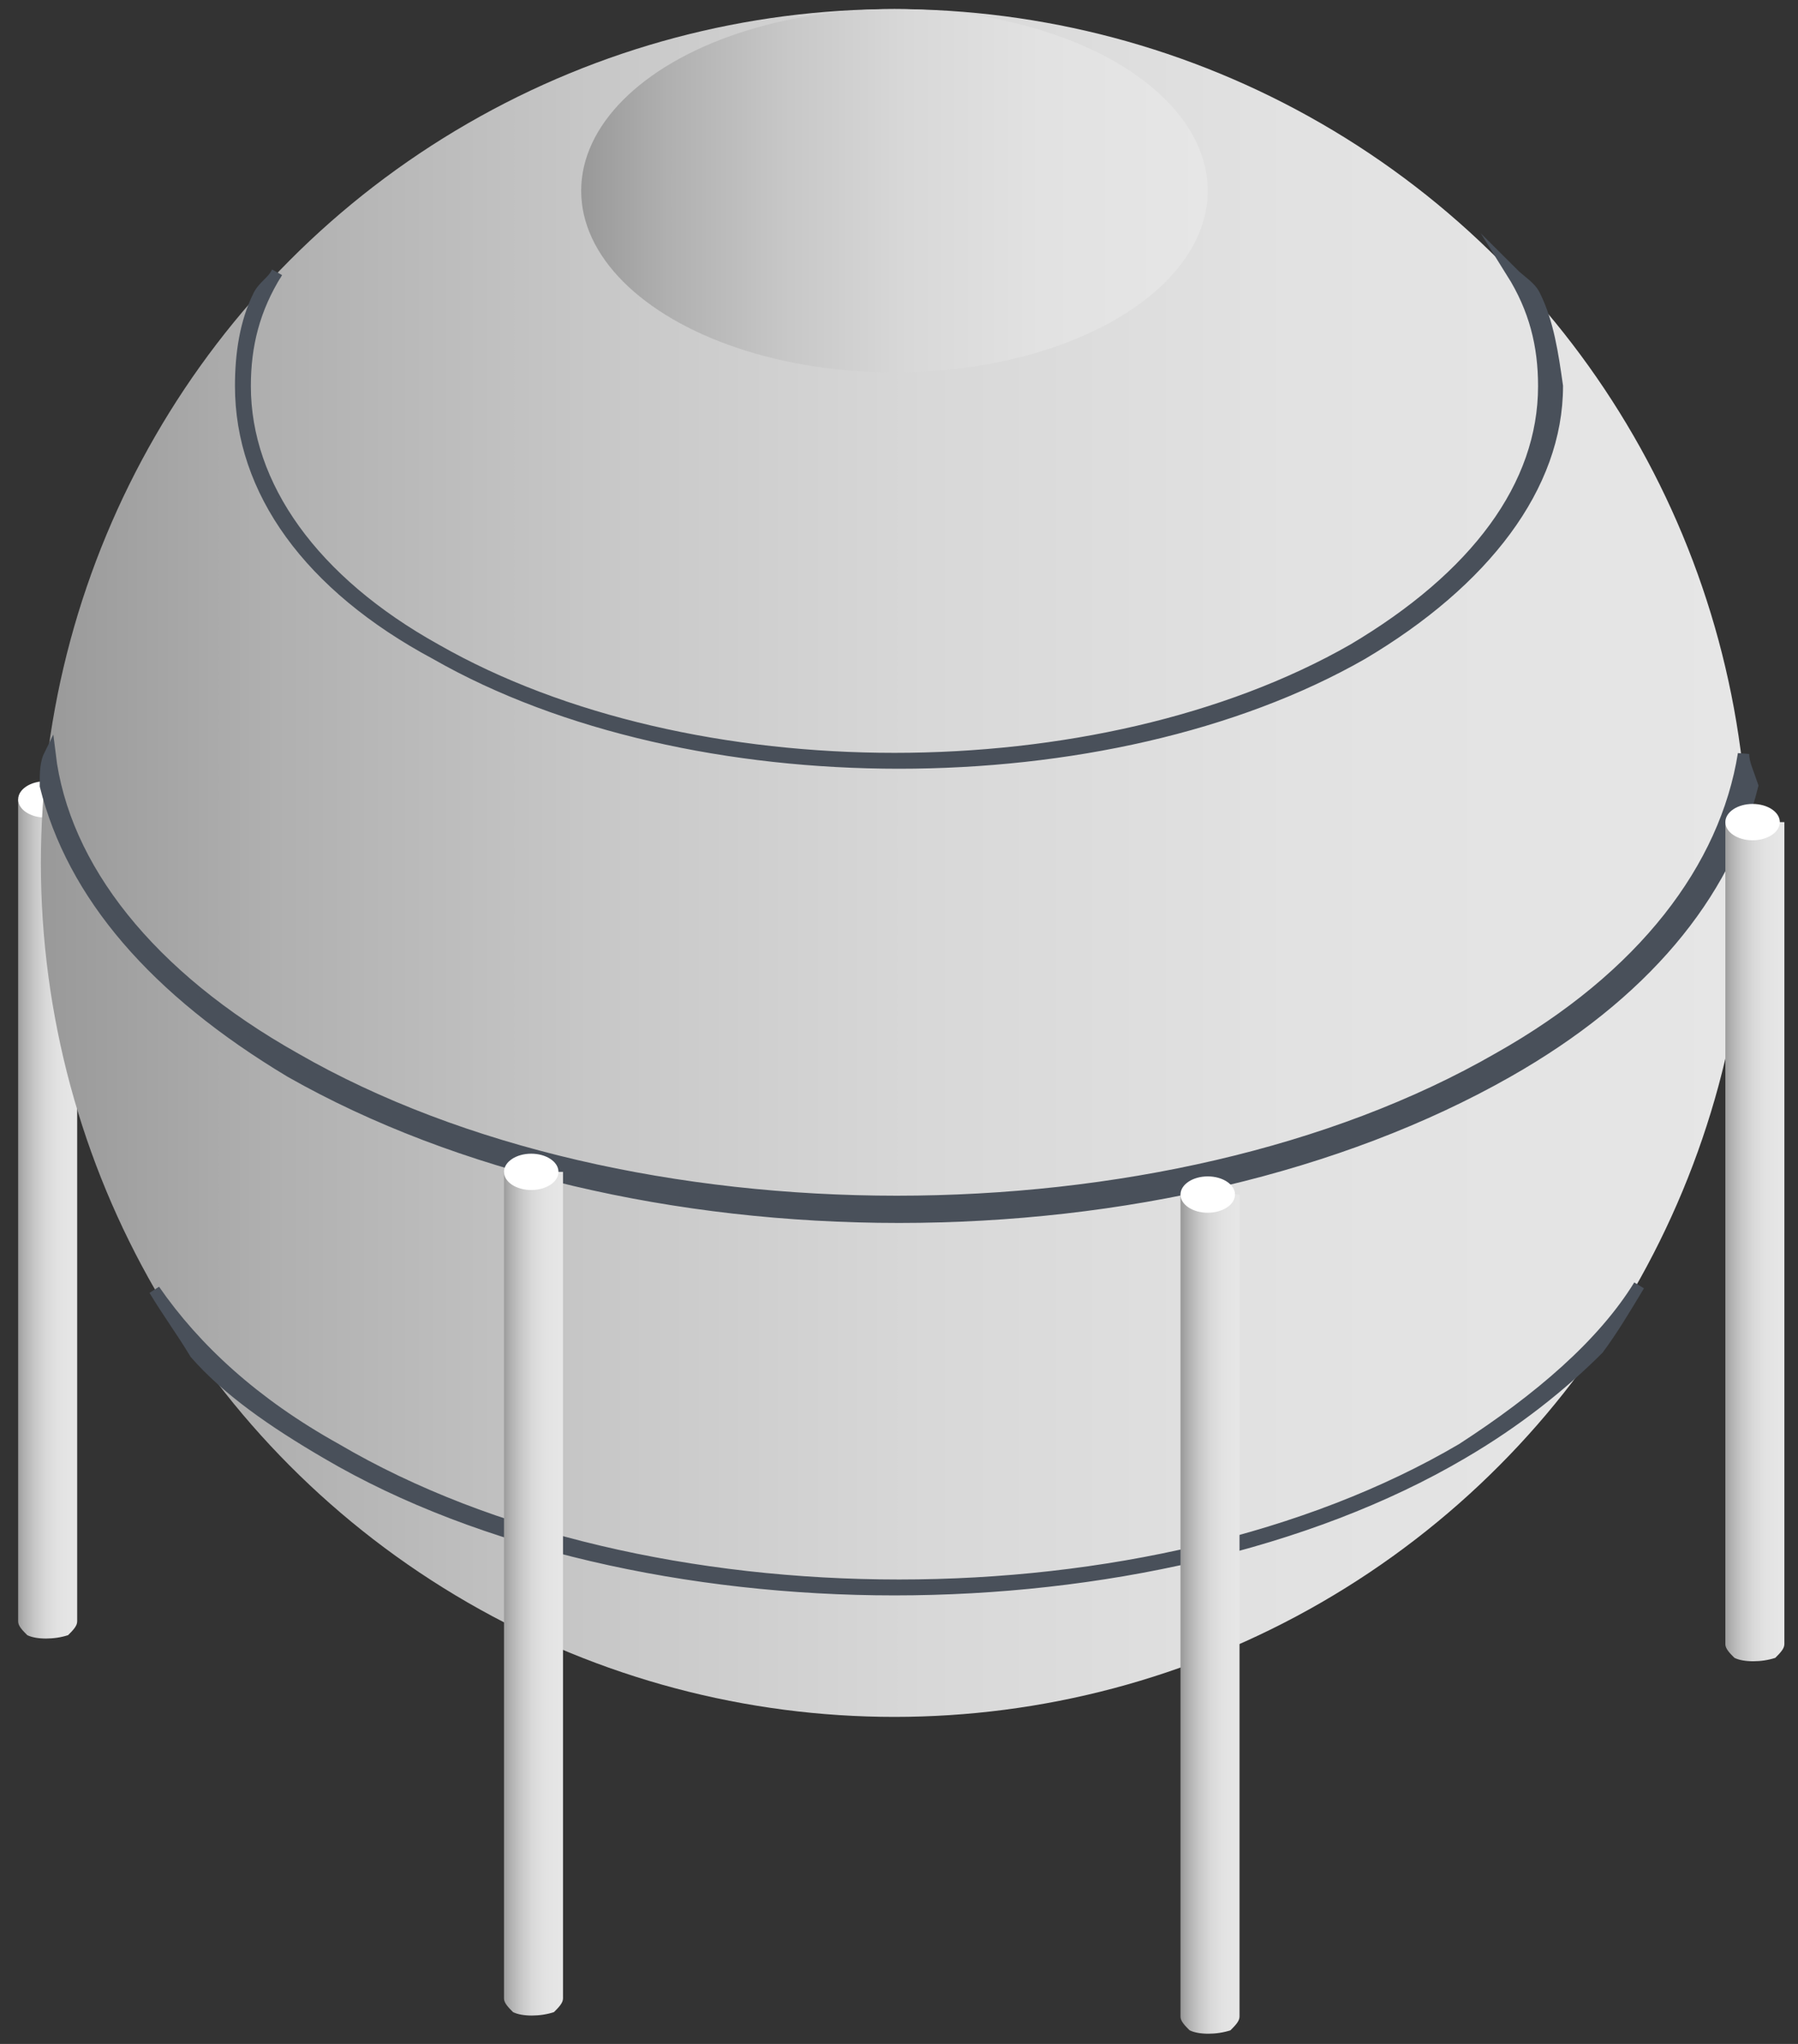
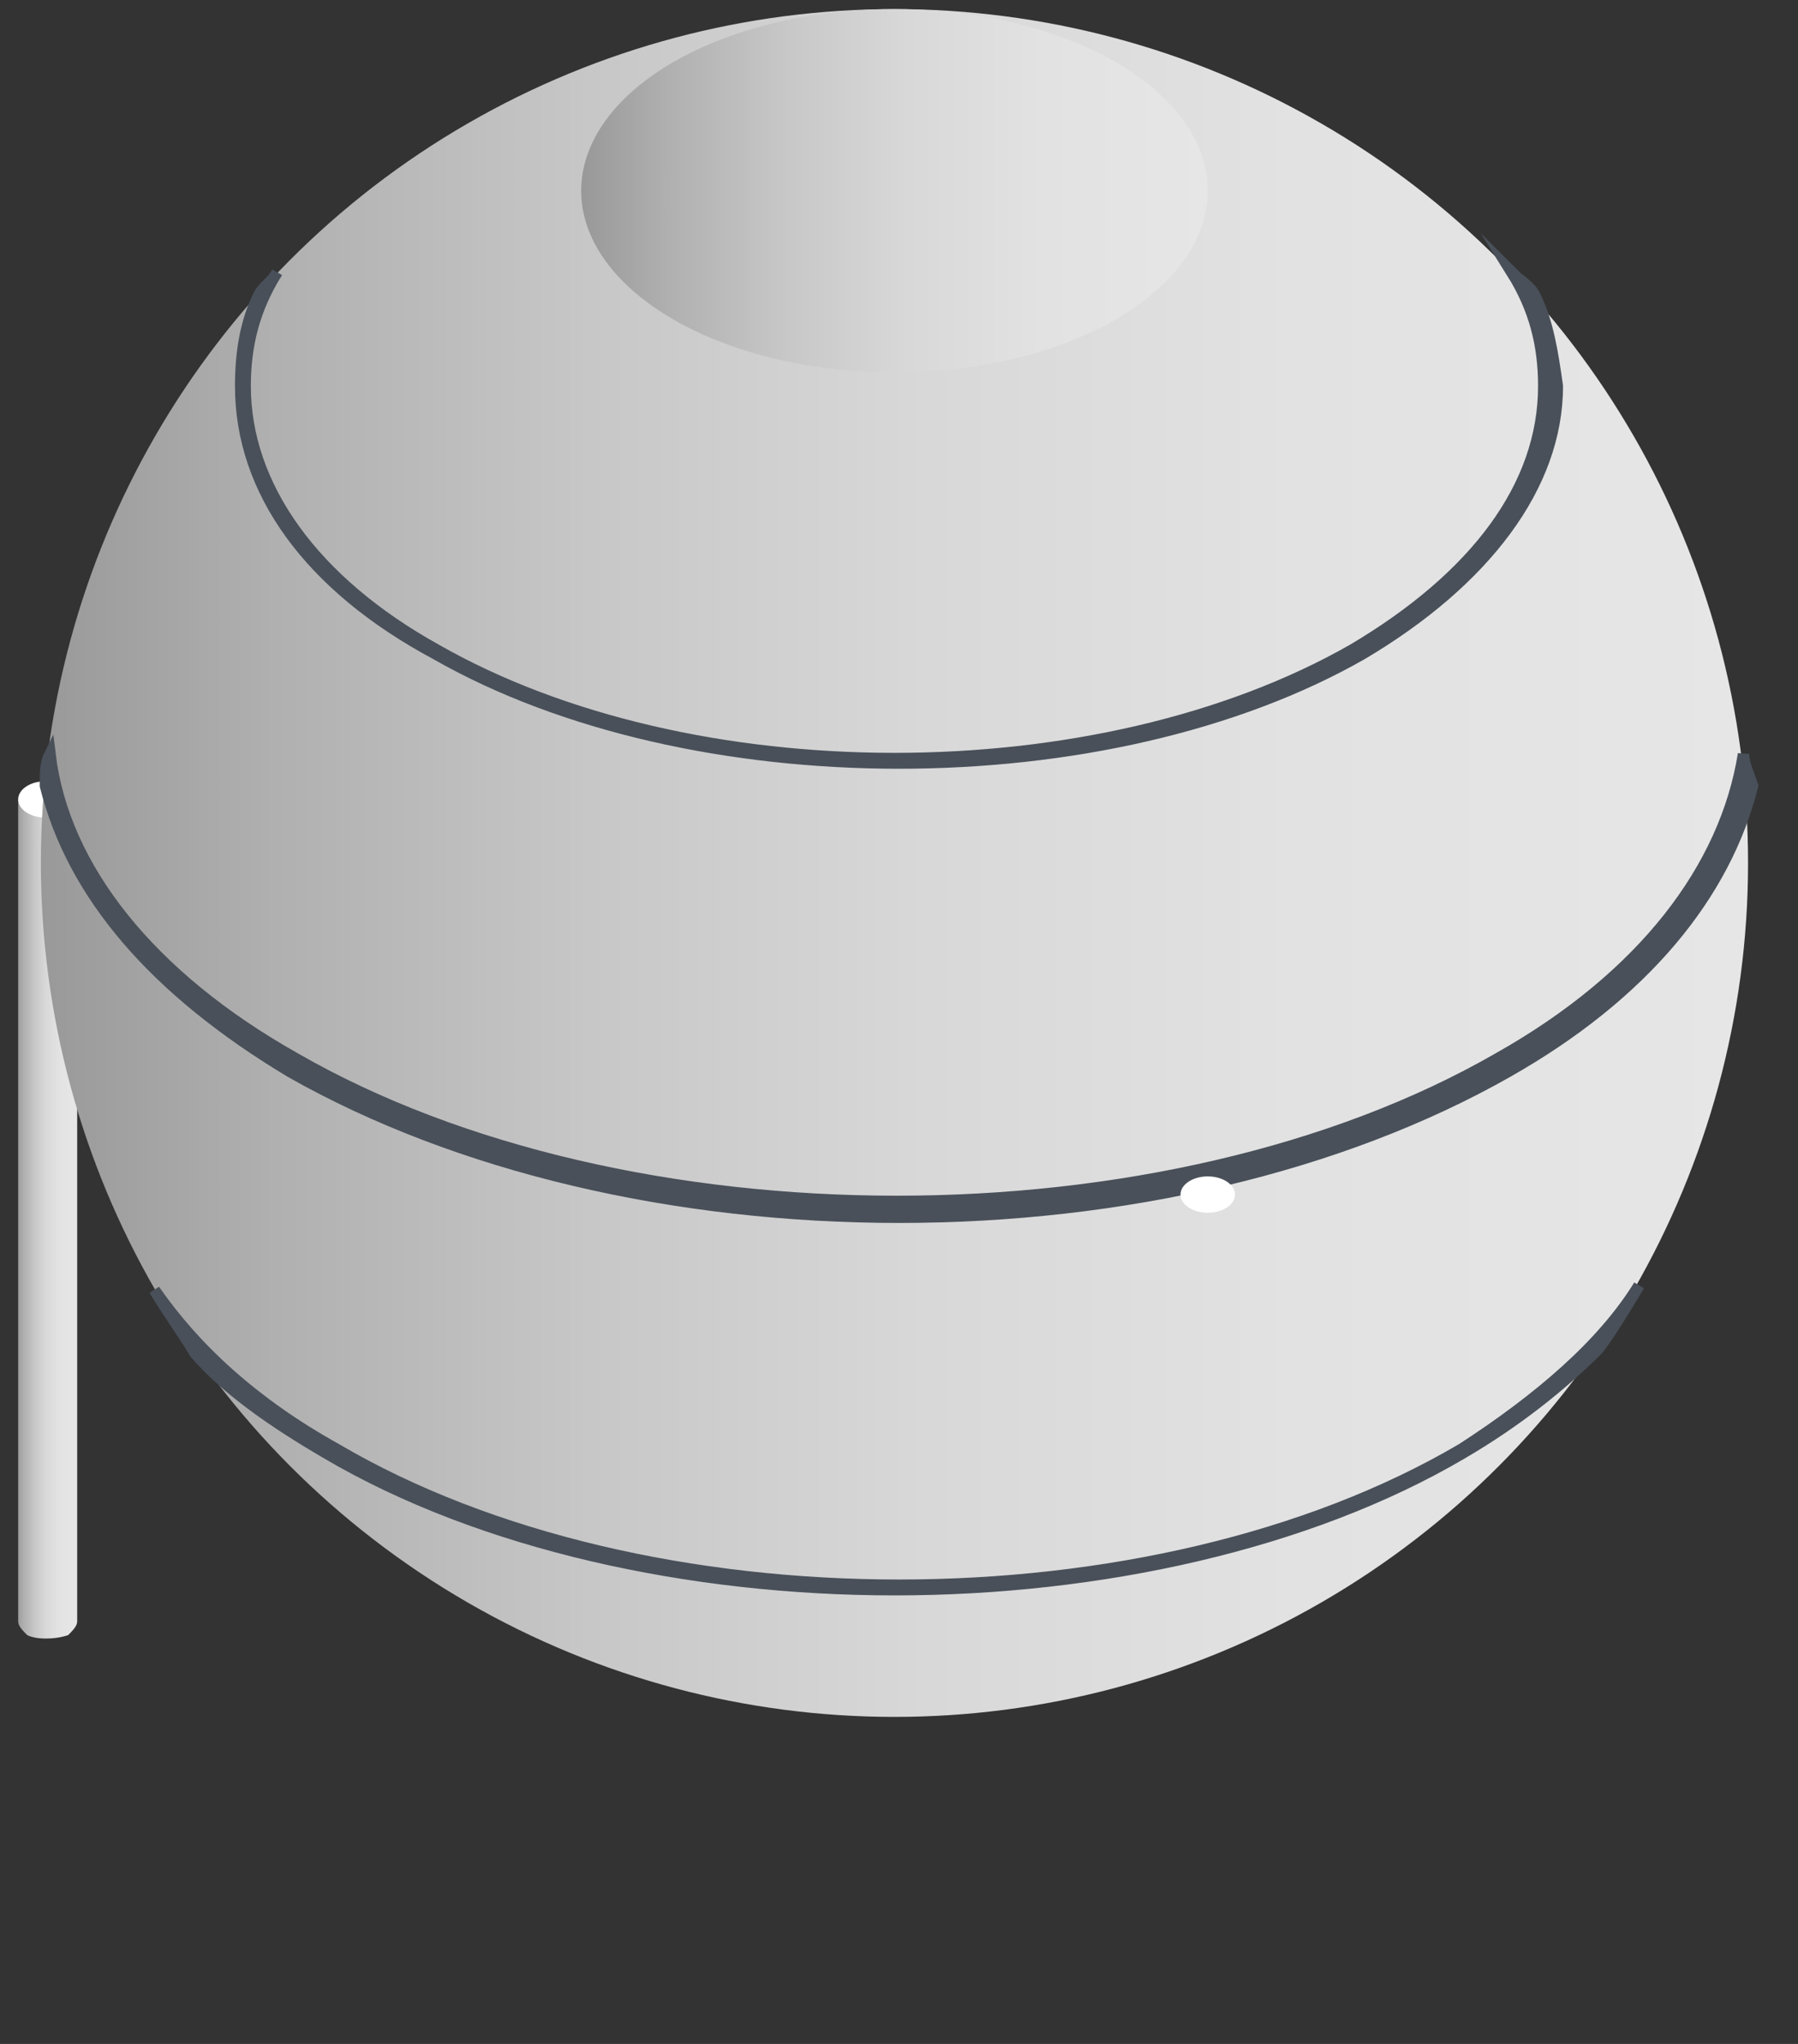
<svg xmlns="http://www.w3.org/2000/svg" version="1.1" id="Layer_1" x="0px" y="0px" viewBox="0 0 39.6 45" style="enable-background:new 0 0 39.6 45;" xml:space="preserve">
  <rect x="0" y="0" width="39.6" height="45" fill="#333333" stroke="none" />
  <style type="text/css">
	.st0{fill:url(#SVGID_1_);}
	.st1{fill:#FFFFFF;}
	.st2{fill:url(#SVGID_00000085973365688975669900000001788535772702081161_);}
	.st3{fill:url(#SVGID_00000030477072768765564650000006148296695628875946_);}
	.st4{fill:#49505A;stroke:#49505A;stroke-width:0.25;stroke-miterlimit:10;}
	.st5{fill:url(#SVGID_00000091705014323054614130000016649032885193441414_);}
	.st6{fill:url(#SVGID_00000090998275390172521120000012295152775495534465_);}
	.st7{fill:url(#SVGID_00000044139398521987639040000014525407415633152179_);}
</style>
  <g>
    <g>
      <g>
        <linearGradient id="SVGID_1_" gradientUnits="userSpaceOnUse" x1="0.362" y1="26.872" x2="1.6" y2="26.872">
          <stop offset="0" style="stop-color:#999999" />
          <stop offset="0.137" style="stop-color:#B0B0B0" />
          <stop offset="0.321" style="stop-color:#C7C7C7" />
          <stop offset="0.518" style="stop-color:#D8D8D8" />
          <stop offset="0.733" style="stop-color:#E2E2E2" />
          <stop offset="1" style="stop-color:#E6E6E6" />
        </linearGradient>
        <path class="st0" d="M0.4,17.6v18.1h0c0,0.1,0.1,0.2,0.2,0.3c0.2,0.1,0.6,0.1,0.9,0c0.1-0.1,0.2-0.2,0.2-0.3V17.6H0.4z" />
        <ellipse class="st1" cx="1" cy="17.6" rx="0.6" ry="0.4" />
      </g>
      <g>
        <linearGradient id="SVGID_00000003089708088731226300000011830226388734649227_" gradientUnits="userSpaceOnUse" x1="0.896" y1="19.038" x2="38.577" y2="19.038">
          <stop offset="0" style="stop-color:#999999" />
          <stop offset="0.137" style="stop-color:#B0B0B0" />
          <stop offset="0.321" style="stop-color:#C7C7C7" />
          <stop offset="0.518" style="stop-color:#D8D8D8" />
          <stop offset="0.733" style="stop-color:#E2E2E2" />
          <stop offset="1" style="stop-color:#E6E6E6" />
        </linearGradient>
        <circle style="fill:url(#SVGID_00000003089708088731226300000011830226388734649227_);" cx="19.7" cy="19" r="18.8" />
        <linearGradient id="SVGID_00000111165042415962079740000002943206286583557816_" gradientUnits="userSpaceOnUse" x1="12.843" y1="4.178" x2="26.63" y2="4.178">
          <stop offset="0" style="stop-color:#999999" />
          <stop offset="0.137" style="stop-color:#B0B0B0" />
          <stop offset="0.321" style="stop-color:#C7C7C7" />
          <stop offset="0.518" style="stop-color:#D8D8D8" />
          <stop offset="0.733" style="stop-color:#E2E2E2" />
          <stop offset="1" style="stop-color:#E6E6E6" />
        </linearGradient>
        <ellipse style="fill:url(#SVGID_00000111165042415962079740000002943206286583557816_);" cx="19.7" cy="4.2" rx="6.9" ry="4" />
        <path class="st4" d="M33.8,6.5c-0.1-0.2-0.3-0.3-0.5-0.5C33.8,6.8,34,7.6,34,8.5c0,2.2-1.5,4.2-4.2,5.8c-5.6,3.2-14.6,3.2-20.2,0     c-2.7-1.5-4.2-3.6-4.2-5.8c0-0.9,0.2-1.7,0.7-2.5C6,6.2,5.8,6.3,5.7,6.5c-0.3,0.6-0.4,1.3-0.4,2c0,2.3,1.5,4.4,4.3,5.9     c2.8,1.6,6.5,2.4,10.2,2.4s7.4-0.8,10.2-2.4c2.7-1.6,4.3-3.7,4.3-5.9C34.2,7.8,34.1,7.1,33.8,6.5z" />
        <path class="st4" d="M38.4,16.6c-0.4,2.5-2.2,4.9-5.4,6.7c-7.3,4.2-19.2,4.2-26.5,0c-3.2-1.8-5.1-4.2-5.4-6.7C1,16.8,1,17,1,17.3     c0.6,2.4,2.4,4.5,5.4,6.3c3.7,2.1,8.5,3.2,13.4,3.2s9.7-1.1,13.4-3.2c3-1.7,4.8-3.9,5.4-6.3C38.5,17,38.4,16.8,38.4,16.6z" />
        <path class="st4" d="M32.2,31.9c-6.8,4-18,4-24.8,0c-1.8-1-3.1-2.2-4-3.5c0.3,0.5,0.6,0.9,0.9,1.4C5,30.6,6,31.3,7.2,32     c3.4,2,8,3,12.5,3s9.1-1,12.5-3c1.2-0.7,2.2-1.5,3-2.3c0.3-0.4,0.6-0.9,0.9-1.4C35.3,29.6,33.9,30.8,32.2,31.9z" />
      </g>
      <g>
        <linearGradient id="SVGID_00000004539622613575837510000010284460025476810647_" gradientUnits="userSpaceOnUse" x1="11.075" y1="35.083" x2="12.312" y2="35.083">
          <stop offset="0" style="stop-color:#999999" />
          <stop offset="0.137" style="stop-color:#B0B0B0" />
          <stop offset="0.321" style="stop-color:#C7C7C7" />
          <stop offset="0.518" style="stop-color:#D8D8D8" />
          <stop offset="0.733" style="stop-color:#E2E2E2" />
          <stop offset="1" style="stop-color:#E6E6E6" />
        </linearGradient>
-         <path style="fill:url(#SVGID_00000004539622613575837510000010284460025476810647_);" d="M11.1,25.8V44h0c0,0.1,0.1,0.2,0.2,0.3     c0.2,0.1,0.6,0.1,0.9,0c0.1-0.1,0.2-0.2,0.2-0.3V25.8H11.1z" />
-         <ellipse class="st1" cx="11.7" cy="25.8" rx="0.6" ry="0.4" />
      </g>
      <g>
        <linearGradient id="SVGID_00000118374766372804086530000002070083854320536760_" gradientUnits="userSpaceOnUse" x1="26.011" y1="35.551" x2="27.249" y2="35.551">
          <stop offset="0" style="stop-color:#999999" />
          <stop offset="0.137" style="stop-color:#B0B0B0" />
          <stop offset="0.321" style="stop-color:#C7C7C7" />
          <stop offset="0.518" style="stop-color:#D8D8D8" />
          <stop offset="0.733" style="stop-color:#E2E2E2" />
          <stop offset="1" style="stop-color:#E6E6E6" />
        </linearGradient>
-         <path style="fill:url(#SVGID_00000118374766372804086530000002070083854320536760_);" d="M26,26.3v18.1h0c0,0.1,0.1,0.2,0.2,0.3     c0.2,0.1,0.6,0.1,0.9,0c0.1-0.1,0.2-0.2,0.2-0.3V26.3H26z" />
        <ellipse class="st1" cx="26.6" cy="26.3" rx="0.6" ry="0.4" />
      </g>
      <g>
        <linearGradient id="SVGID_00000098199687084589703430000002159165022897346739_" gradientUnits="userSpaceOnUse" x1="37.958" y1="27.383" x2="39.196" y2="27.383">
          <stop offset="0" style="stop-color:#999999" />
          <stop offset="0.137" style="stop-color:#B0B0B0" />
          <stop offset="0.321" style="stop-color:#C7C7C7" />
          <stop offset="0.518" style="stop-color:#D8D8D8" />
          <stop offset="0.733" style="stop-color:#E2E2E2" />
          <stop offset="1" style="stop-color:#E6E6E6" />
        </linearGradient>
-         <path style="fill:url(#SVGID_00000098199687084589703430000002159165022897346739_);" d="M38,18.1v18.1l0,0     c0,0.1,0.1,0.2,0.2,0.3c0.2,0.1,0.6,0.1,0.9,0c0.1-0.1,0.2-0.2,0.2-0.3V18.1H38z" />
-         <ellipse class="st1" cx="38.6" cy="18.1" rx="0.6" ry="0.4" />
      </g>
    </g>
  </g>
</svg>